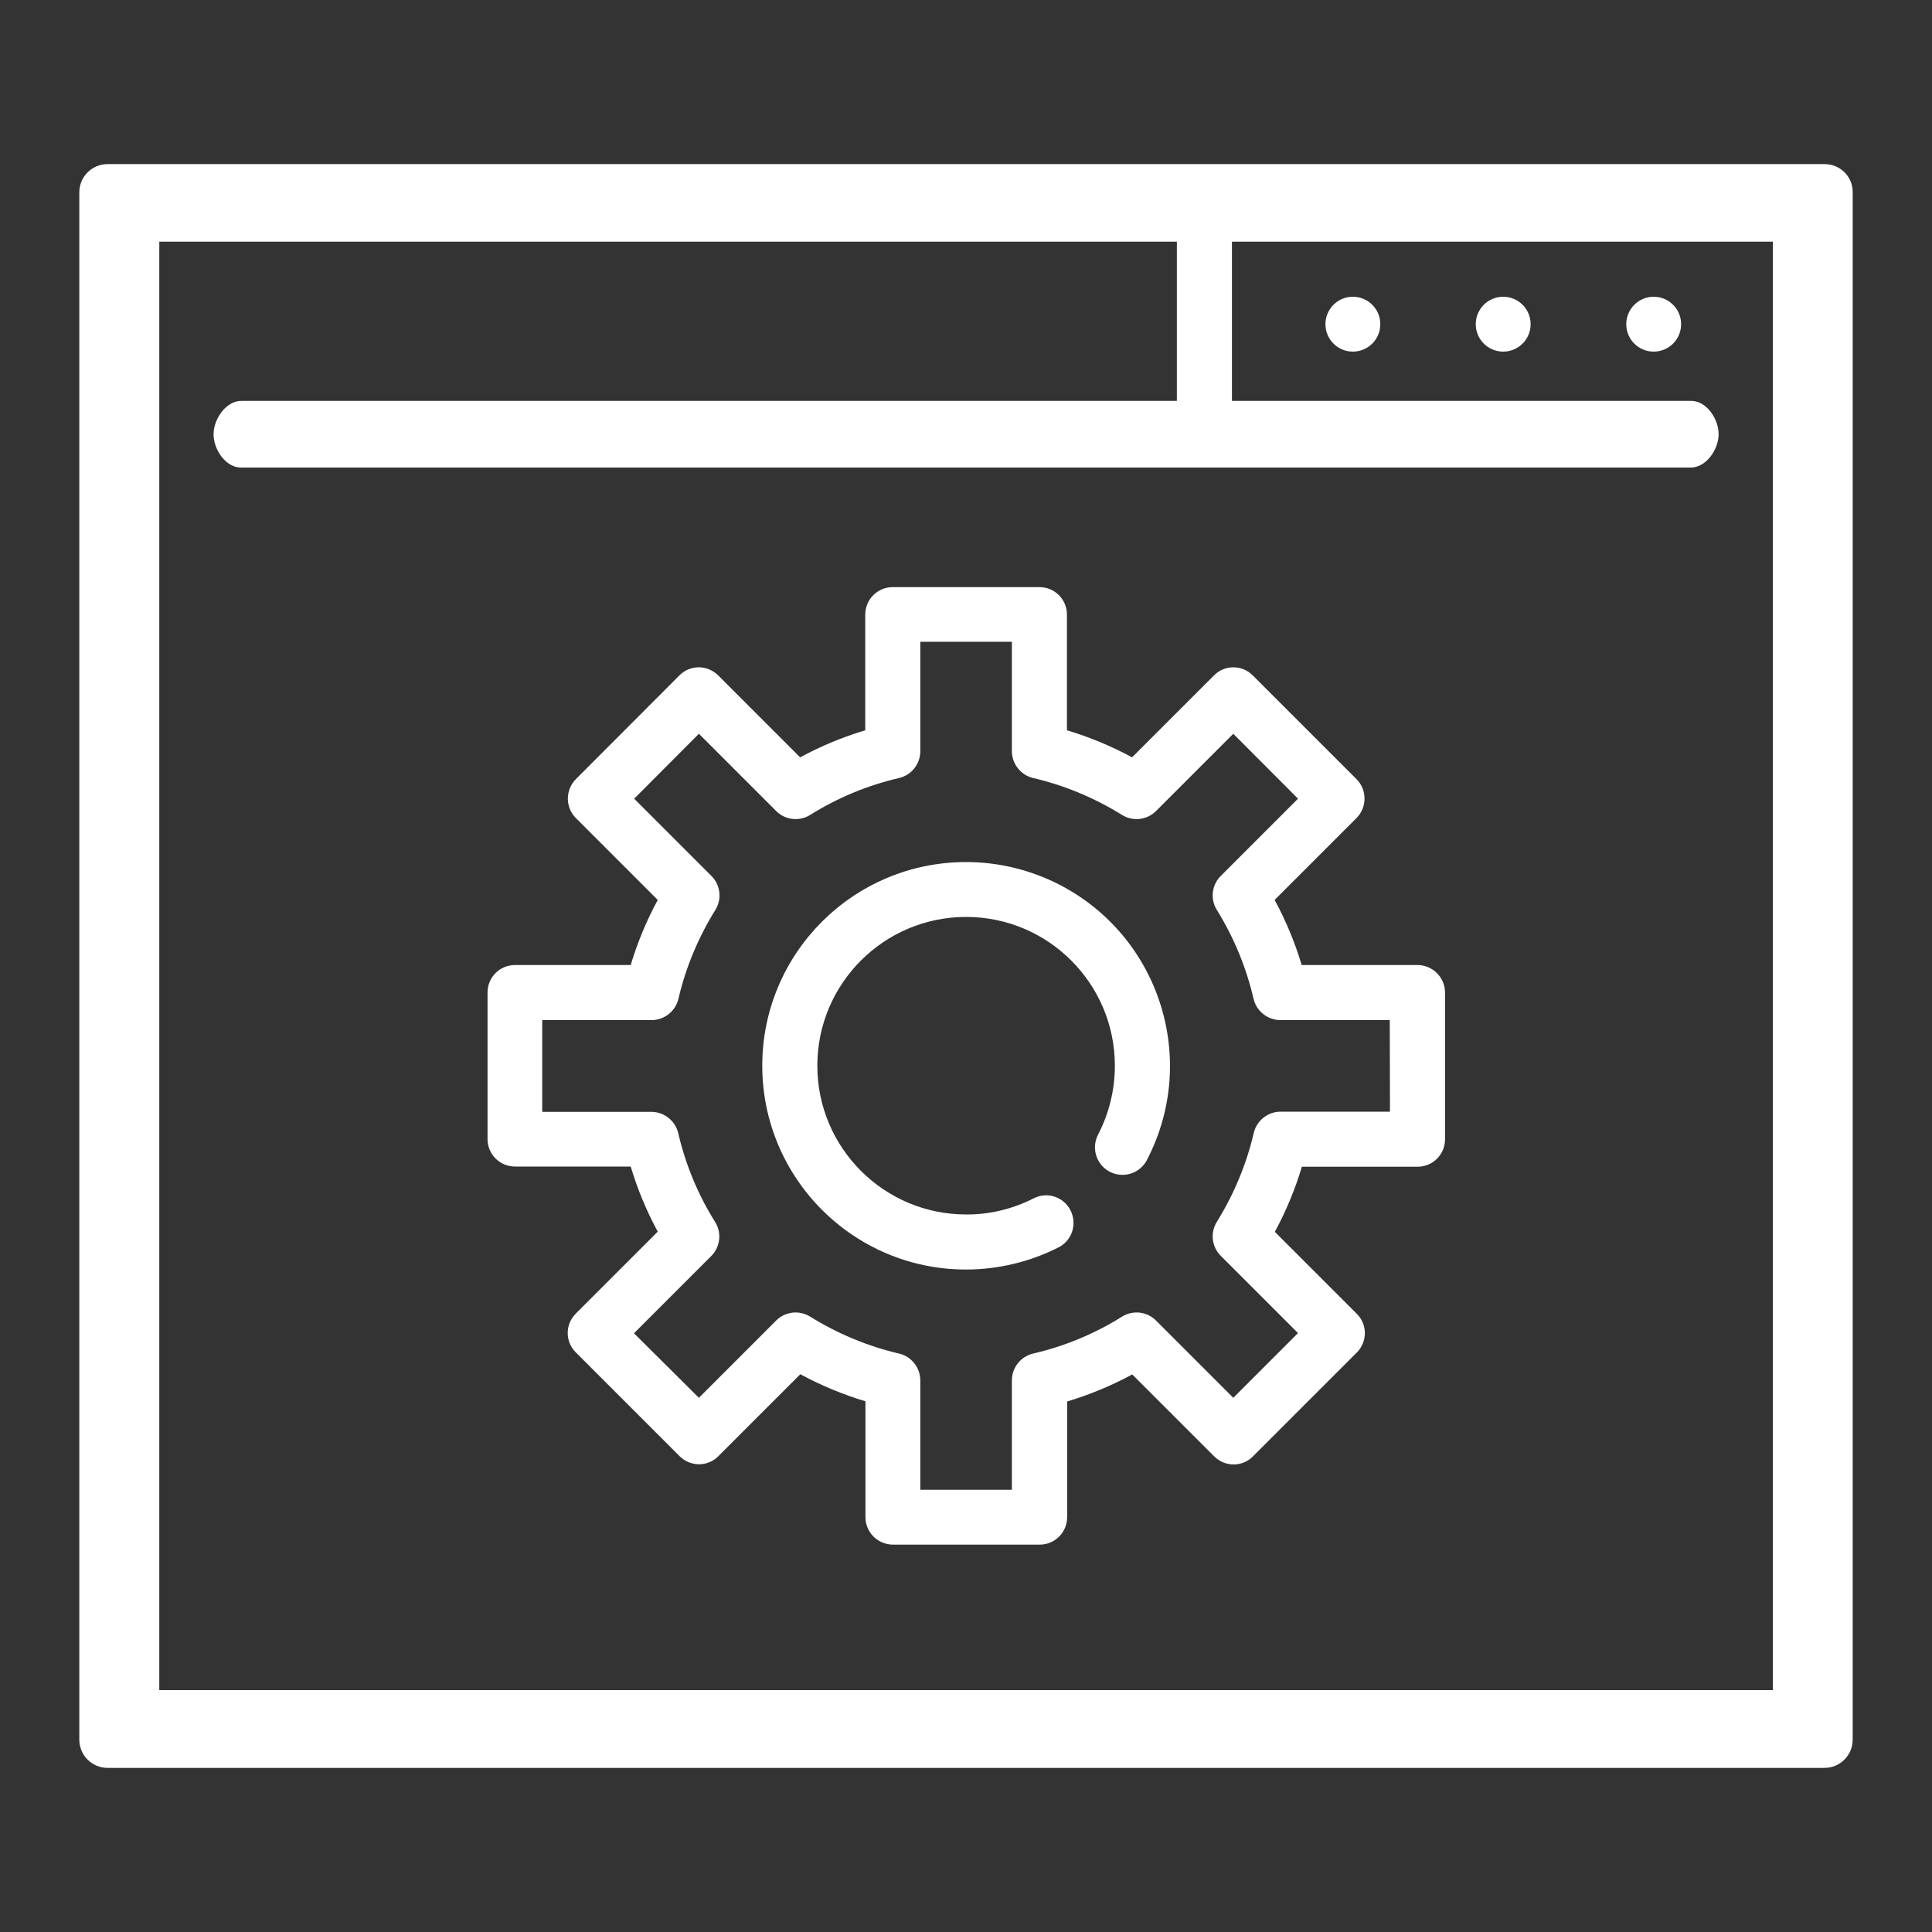
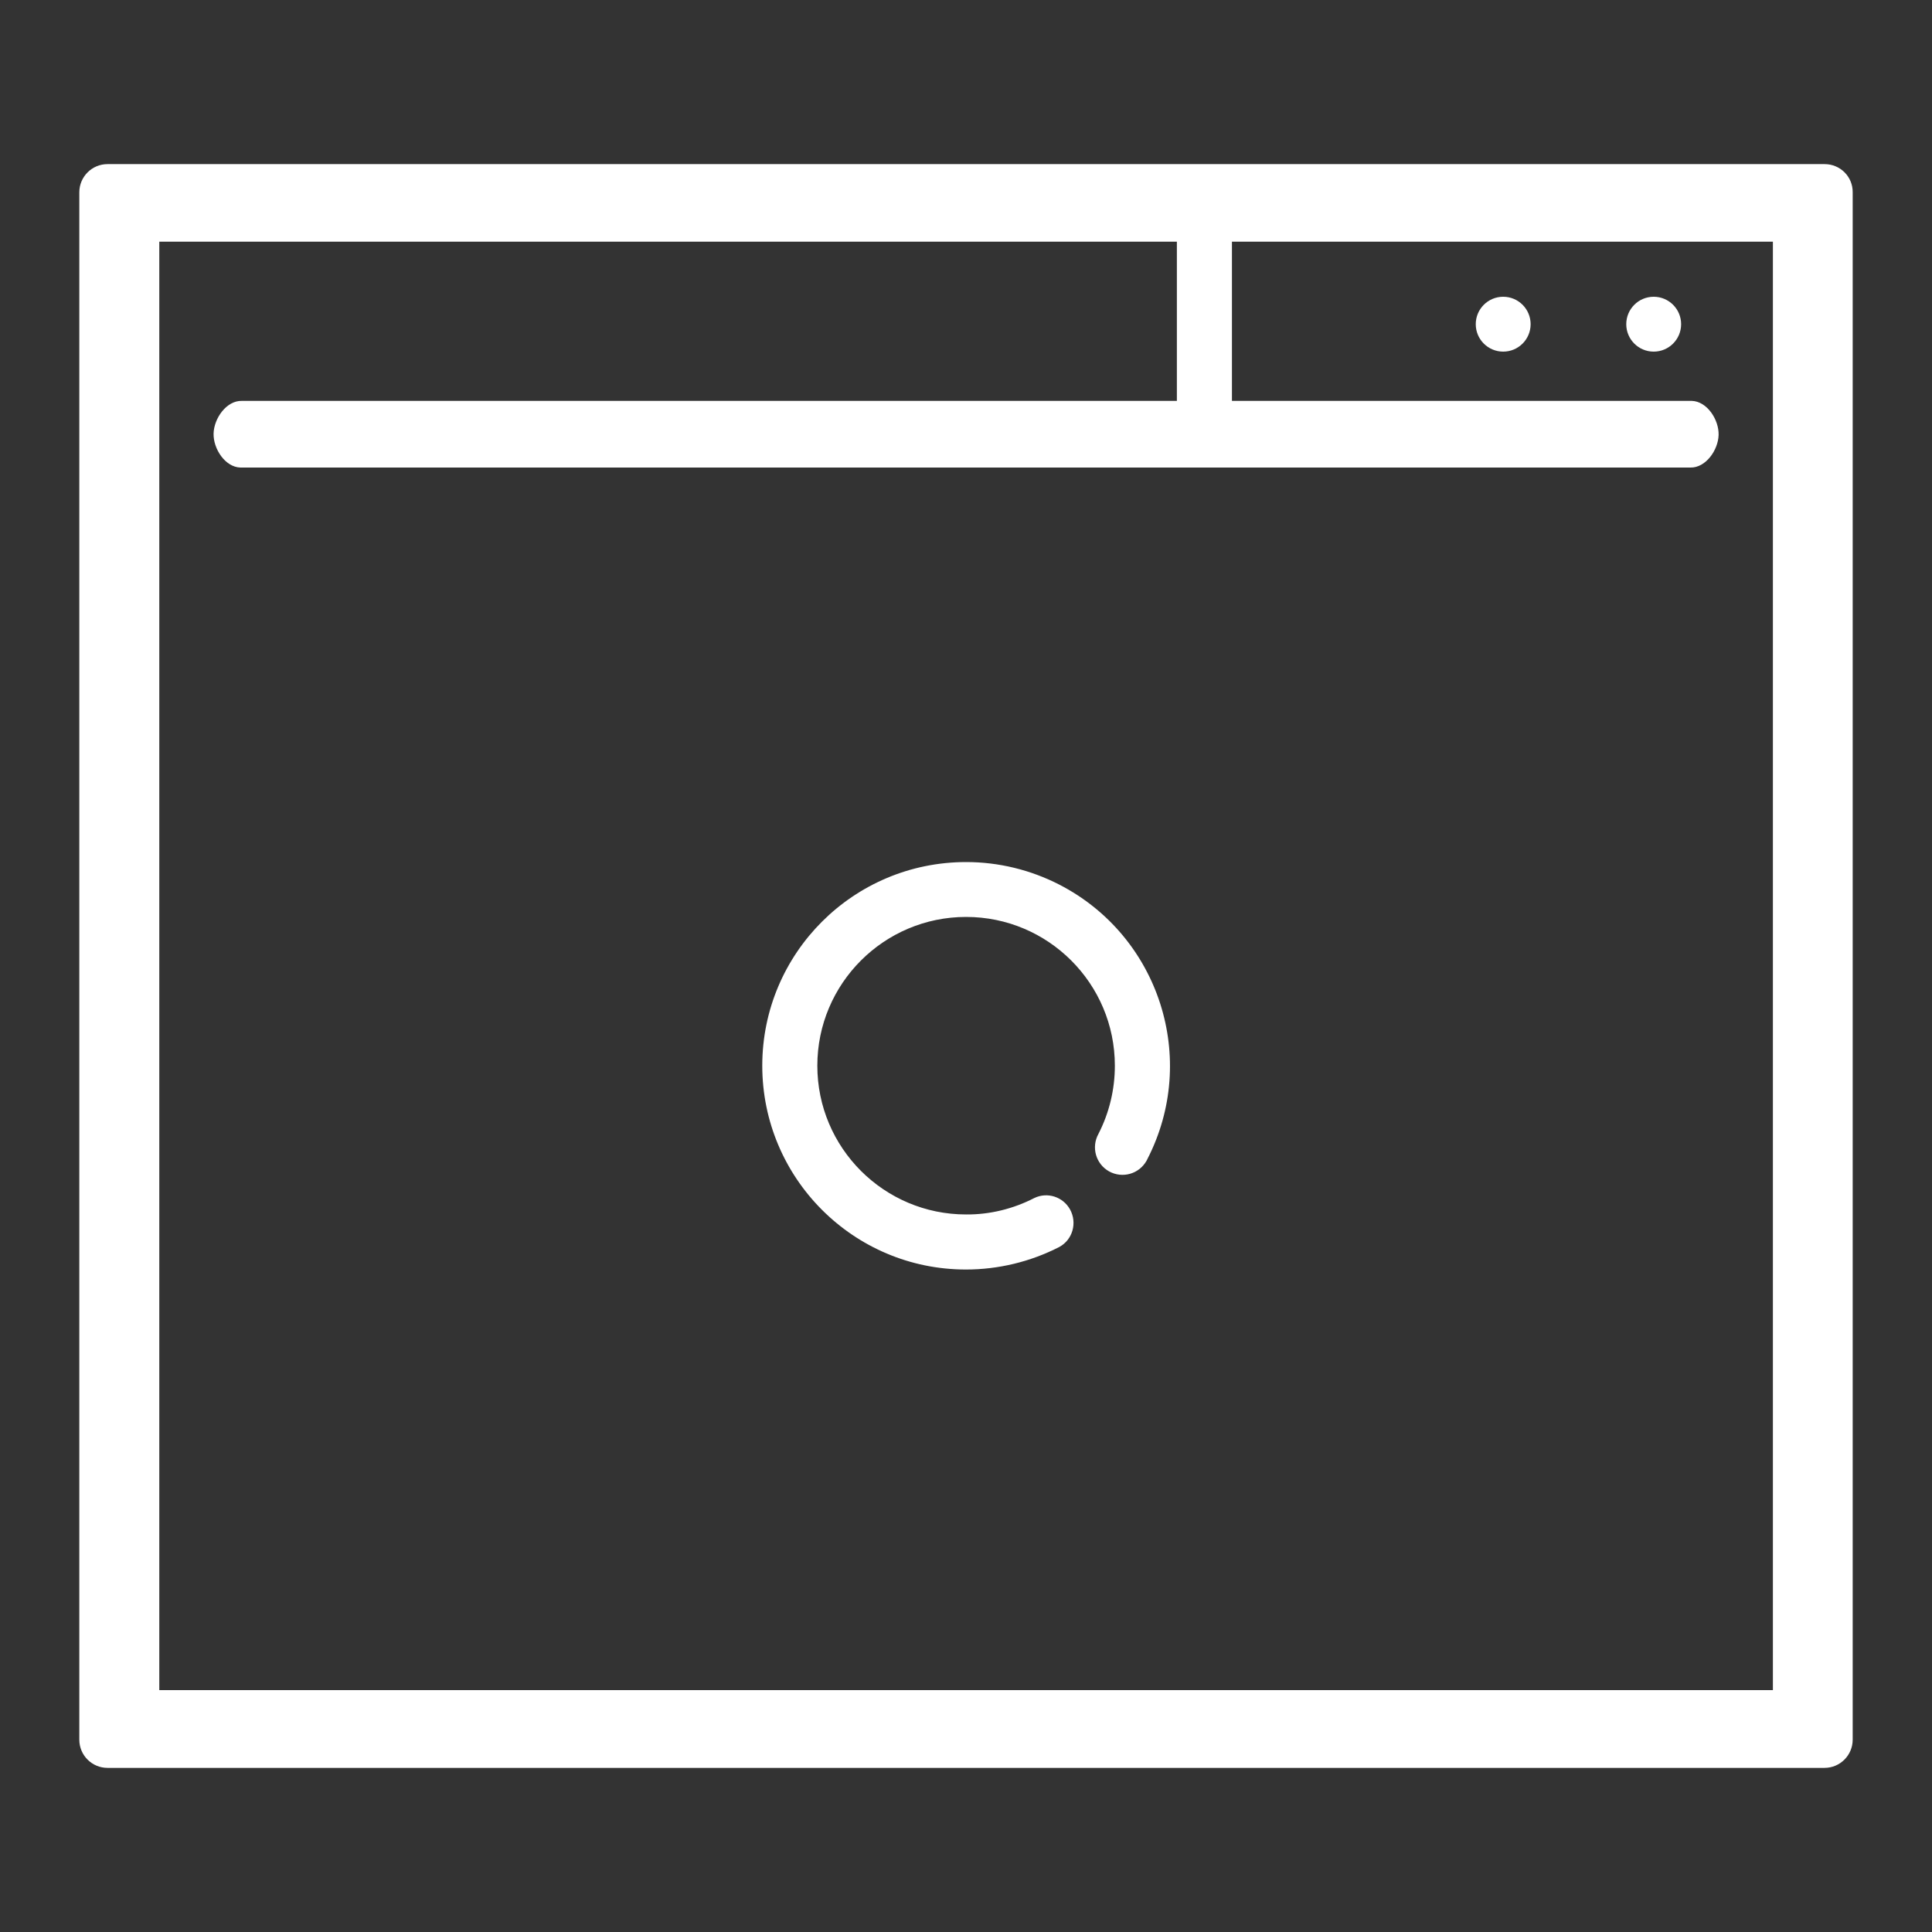
<svg xmlns="http://www.w3.org/2000/svg" version="1.1" id="Layer_1" x="0px" y="0px" width="1000px" height="1000px" viewBox="0 0 1000 1000" enable-background="new 0 0 1000 1000" xml:space="preserve">
  <rect x="0" y="0" width="1000" height="1000" fill="#333333" stroke="none" />
  <g>
    <path fill="#FFFFFF" d="M944.437,84.945H55.665c-8.131,0-14.614,6.586-14.614,14.614v800.883c0,8.131,6.586,14.613,14.614,14.613   l0,0h888.669c8.129,0,14.614-6.586,14.614-14.613V99.559C959.051,91.428,952.463,84.945,944.437,84.945z M917.549,874.801h-835.1   V125.1h526.699v82.4H125.149c-7.9-0.2-14.4,9-14.6,16.9c-0.2,7.9,6,17.4,13.9,17.6c0.3,0,0.5,0,0.8,0h749.7   c7.899,0.2,14.399-9,14.6-16.9s-6-17.4-13.9-17.6c-0.3,0-0.5,0-0.8,0h-237.2v-82.4h280v749.701H917.549z" />
    <circle fill="#FFFFFF" cx="778.049" cy="167.8" r="14.2" />
-     <circle fill="#FFFFFF" cx="700.249" cy="167.8" r="14.2" />
    <circle fill="#FFFFFF" cx="855.949" cy="167.8" r="14.2" />
    <path fill="#FFFFFF" d="M500.049,446.2c-58.3,0-105.5,47.2-105.5,105.4c0,58.201,47.2,105.5,105.4,105.5   c16.799,0,33.399-4,48.399-11.699c6.9-3.801,9.3-12.5,5.5-19.4c-3.6-6.5-11.7-9.199-18.5-5.9c-10.899,5.6-23,8.6-35.299,8.5   c-42.5,0-77-34.5-77-77s34.5-77,77-77c42.5,0,77,34.5,77,77c0,12.301-2.9,24.4-8.5,35.301c-3.8,6.9-1.4,15.5,5.5,19.4   c6.9,3.799,15.5,1.398,19.4-5.5c0.199-0.301,0.3-0.602,0.399-0.801c26.7-51.801,6.3-115.4-45.5-142.1   C533.349,450.2,516.849,446.2,500.049,446.2z" />
-     <path fill="#FFFFFF" d="M733.648,499.5h-59.899c-3.5-11.7-8.2-23-14-33.7l42.399-42.4c5.5-5.6,5.5-14.6,0-20.1l-53.699-53.7   c-5.601-5.6-14.601-5.6-20.101,0l0,0L585.949,392c-10.7-5.8-22-10.5-33.7-14v-59.9c0-7.8-6.3-14.2-14.2-14.2h-76   c-7.9,0-14.2,6.4-14.2,14.2l0,0V378c-11.7,3.5-23,8.2-33.7,14l-42.399-42.4c-5.601-5.6-14.601-5.6-20.101,0l0,0l-53.6,53.7   c-5.5,5.6-5.5,14.6,0,20.1l42.4,42.4c-5.801,10.7-10.5,22-14,33.7h-59.9c-7.9,0-14.2,6.4-14.2,14.199l0,0v75.9   c0,7.9,6.4,14.201,14.2,14.201l0,0h59.9c3.5,11.699,8.199,23,14,33.699l-42.4,42.4c-5.6,5.6-5.6,14.6,0,20.1l53.7,53.699   c5.6,5.602,14.6,5.602,20.1,0l0,0l42.4-42.398c10.7,5.799,22,10.5,33.7,14v59.898c0,7.9,6.3,14.201,14.199,14.301h76   c7.9,0,14.2-6.4,14.2-14.199v-59.9c11.7-3.5,23-8.201,33.7-14l42.4,42.4c5.6,5.6,14.6,5.6,20.1,0l0,0l53.7-53.701   c5.6-5.6,5.6-14.6,0-20.1l-42.4-42.4c5.8-10.699,10.5-22,14-33.699h59.9c7.899,0,14.2-6.4,14.2-14.201l0,0v-75.898   C747.949,505.9,741.549,499.5,733.648,499.5L733.648,499.5z M719.449,575.4h-56.601c-6.6,0-12.399,4.6-13.899,11   c-3.801,16.299-10.301,31.799-19.101,46c-3.5,5.6-2.7,12.9,2,17.6l40,40l-33.5,33.5l-40-40c-4.7-4.699-12-5.5-17.6-2   c-14.2,8.9-29.7,15.301-46,19.1c-6.4,1.5-11,7.201-11,13.9v56.6h-47.4v-56.6c0-6.6-4.6-12.4-11-13.9   c-16.3-3.799-31.8-10.299-46-19.1c-5.6-3.5-12.899-2.699-17.6,2l-40,40l-33.601-33.4l40-40c4.7-4.699,5.5-12,2-17.6   c-8.899-14.199-15.3-29.699-19.1-46c-1.5-6.4-7.3-11-13.9-11h-56.5V528h56.6c6.6,0,12.399-4.6,13.899-11   c3.801-16.3,10.301-31.8,19.101-46c3.5-5.601,2.7-12.9-2-17.601l-40-40l33.5-33.6l40,40c4.7,4.7,12,5.5,17.6,2   c14.2-8.9,29.7-15.3,46-19.101c6.4-1.5,11-7.2,11-13.899v-56.6h47.4v56.6c0,6.6,4.6,12.399,11,13.899   c16.3,3.801,31.8,10.301,46,19.101c5.6,3.5,12.899,2.7,17.6-2l40-40l33.5,33.6l-40,40c-4.7,4.7-5.5,12-2,17.601   c8.8,14.199,15.2,29.699,19,46c1.5,6.4,7.3,11,13.9,11h56.6L719.449,575.4L719.449,575.4z" />
  </g>
</svg>